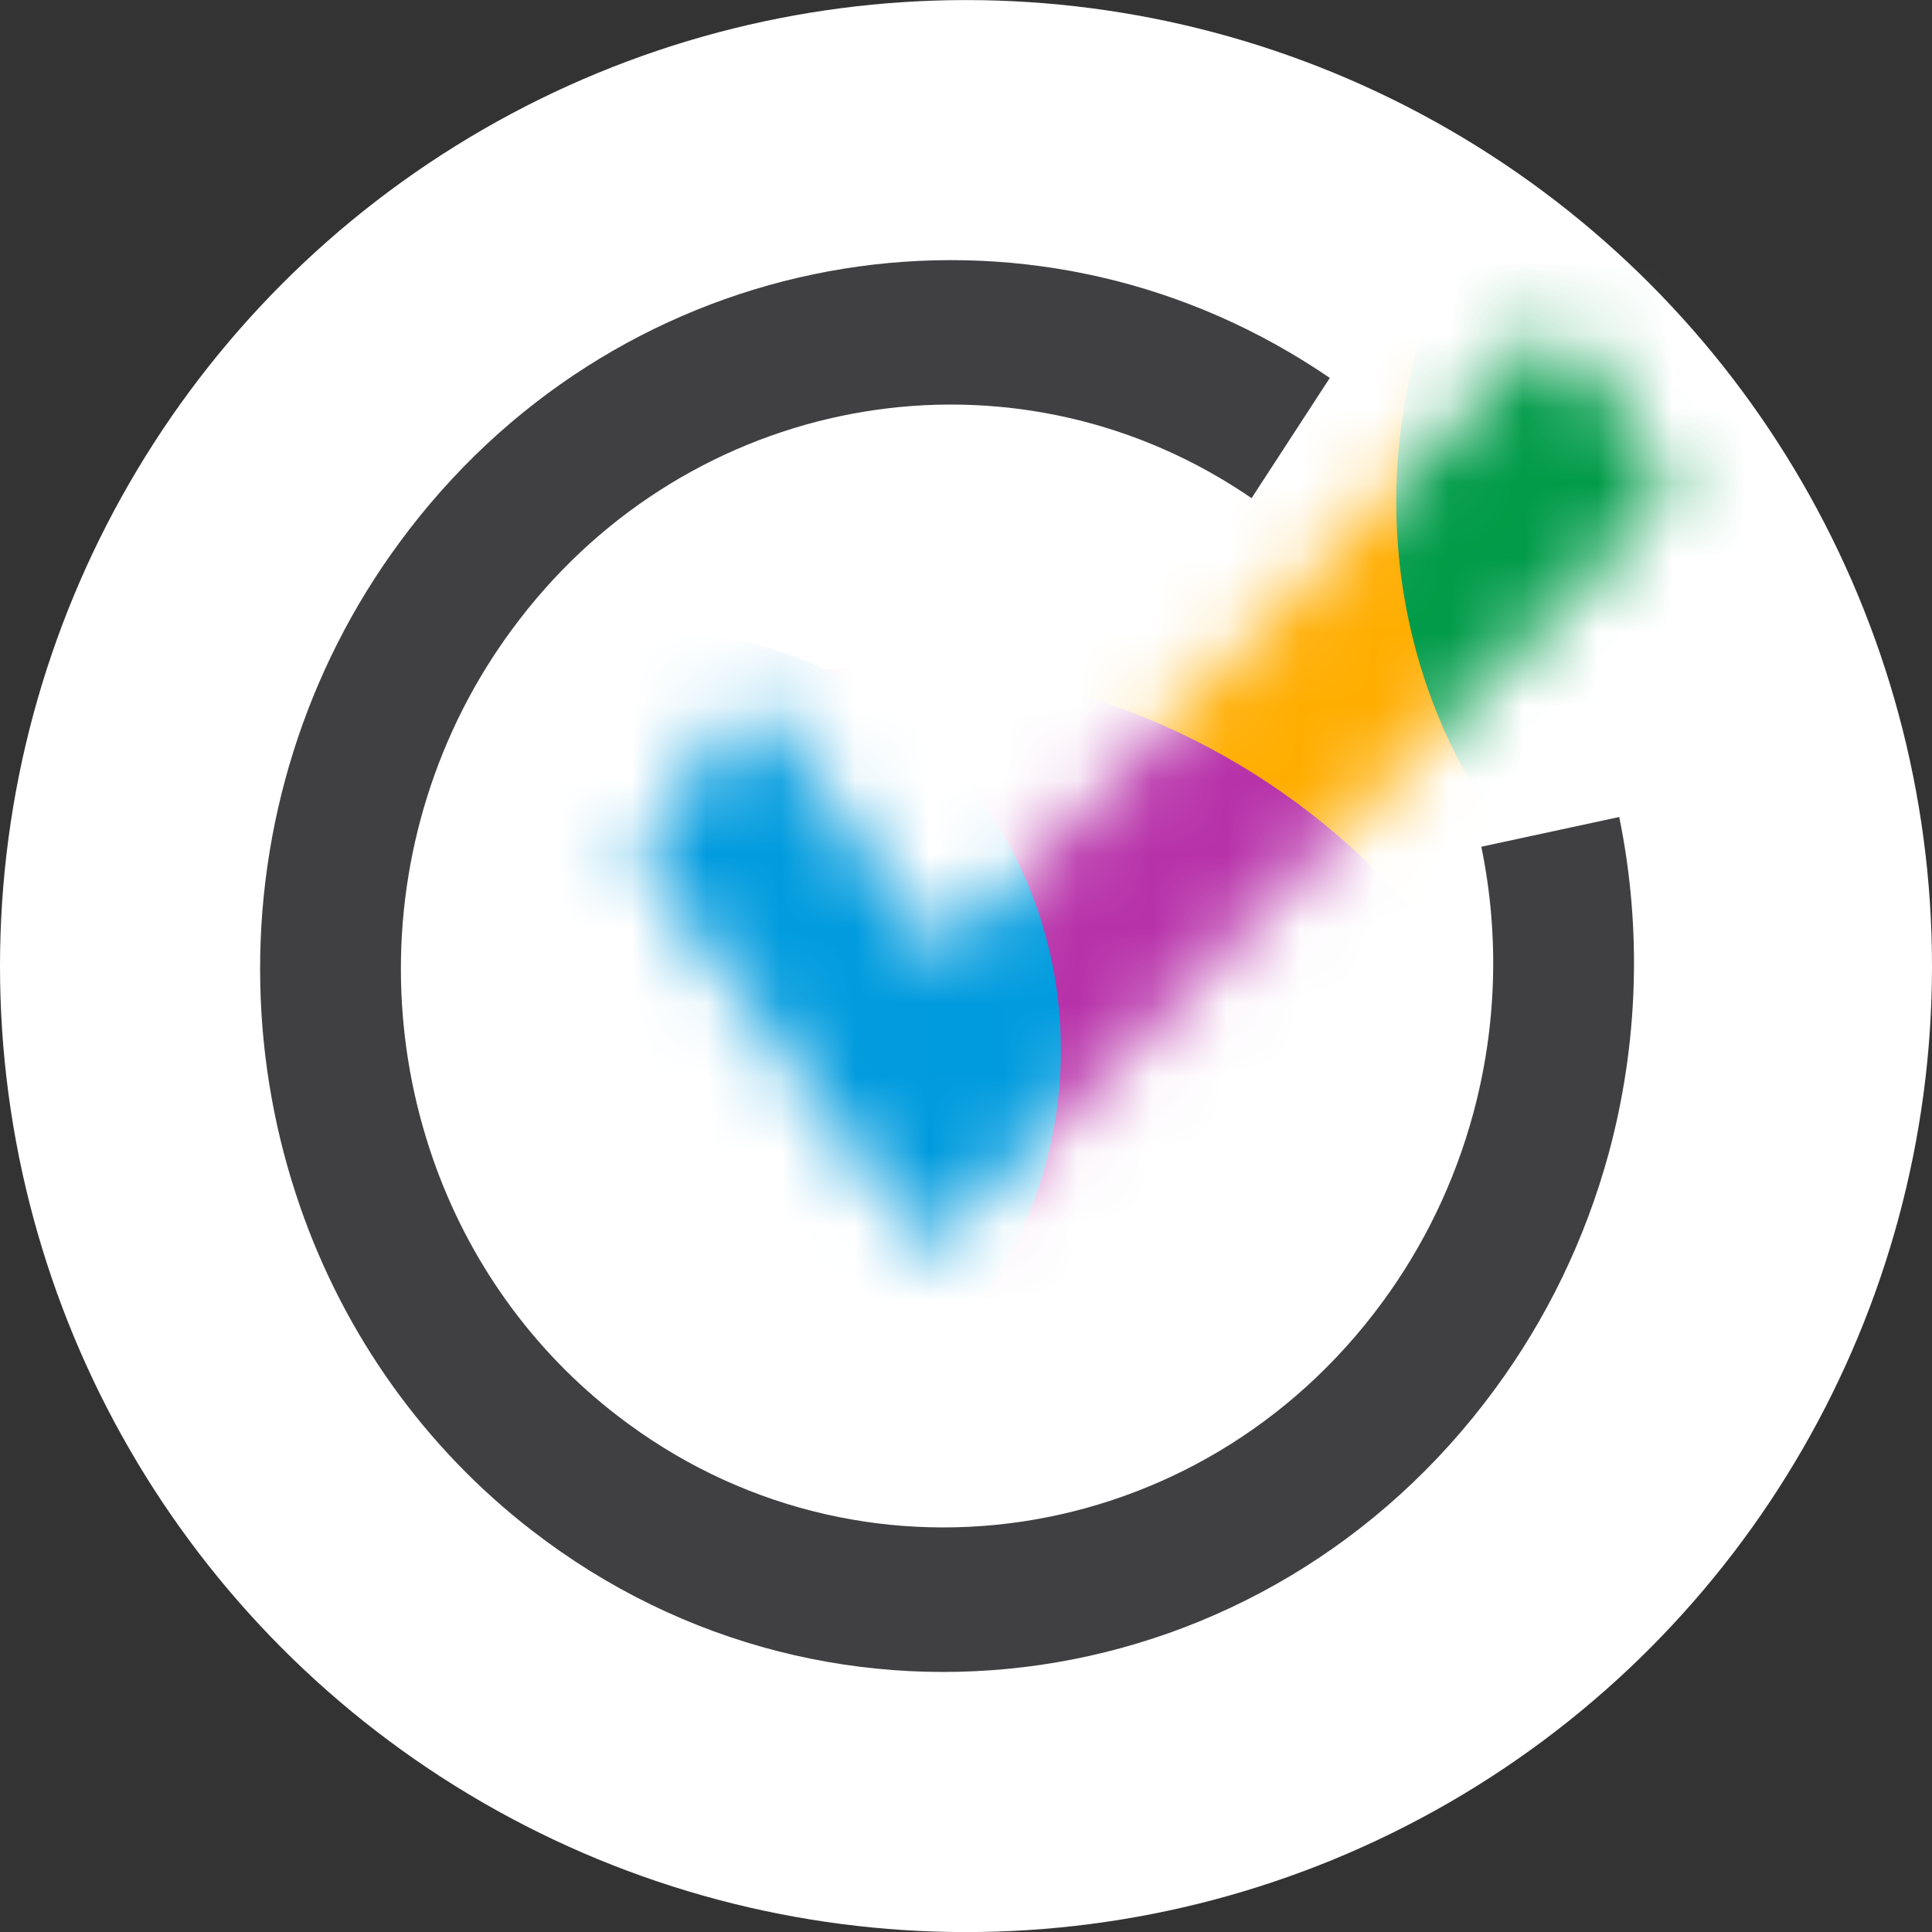
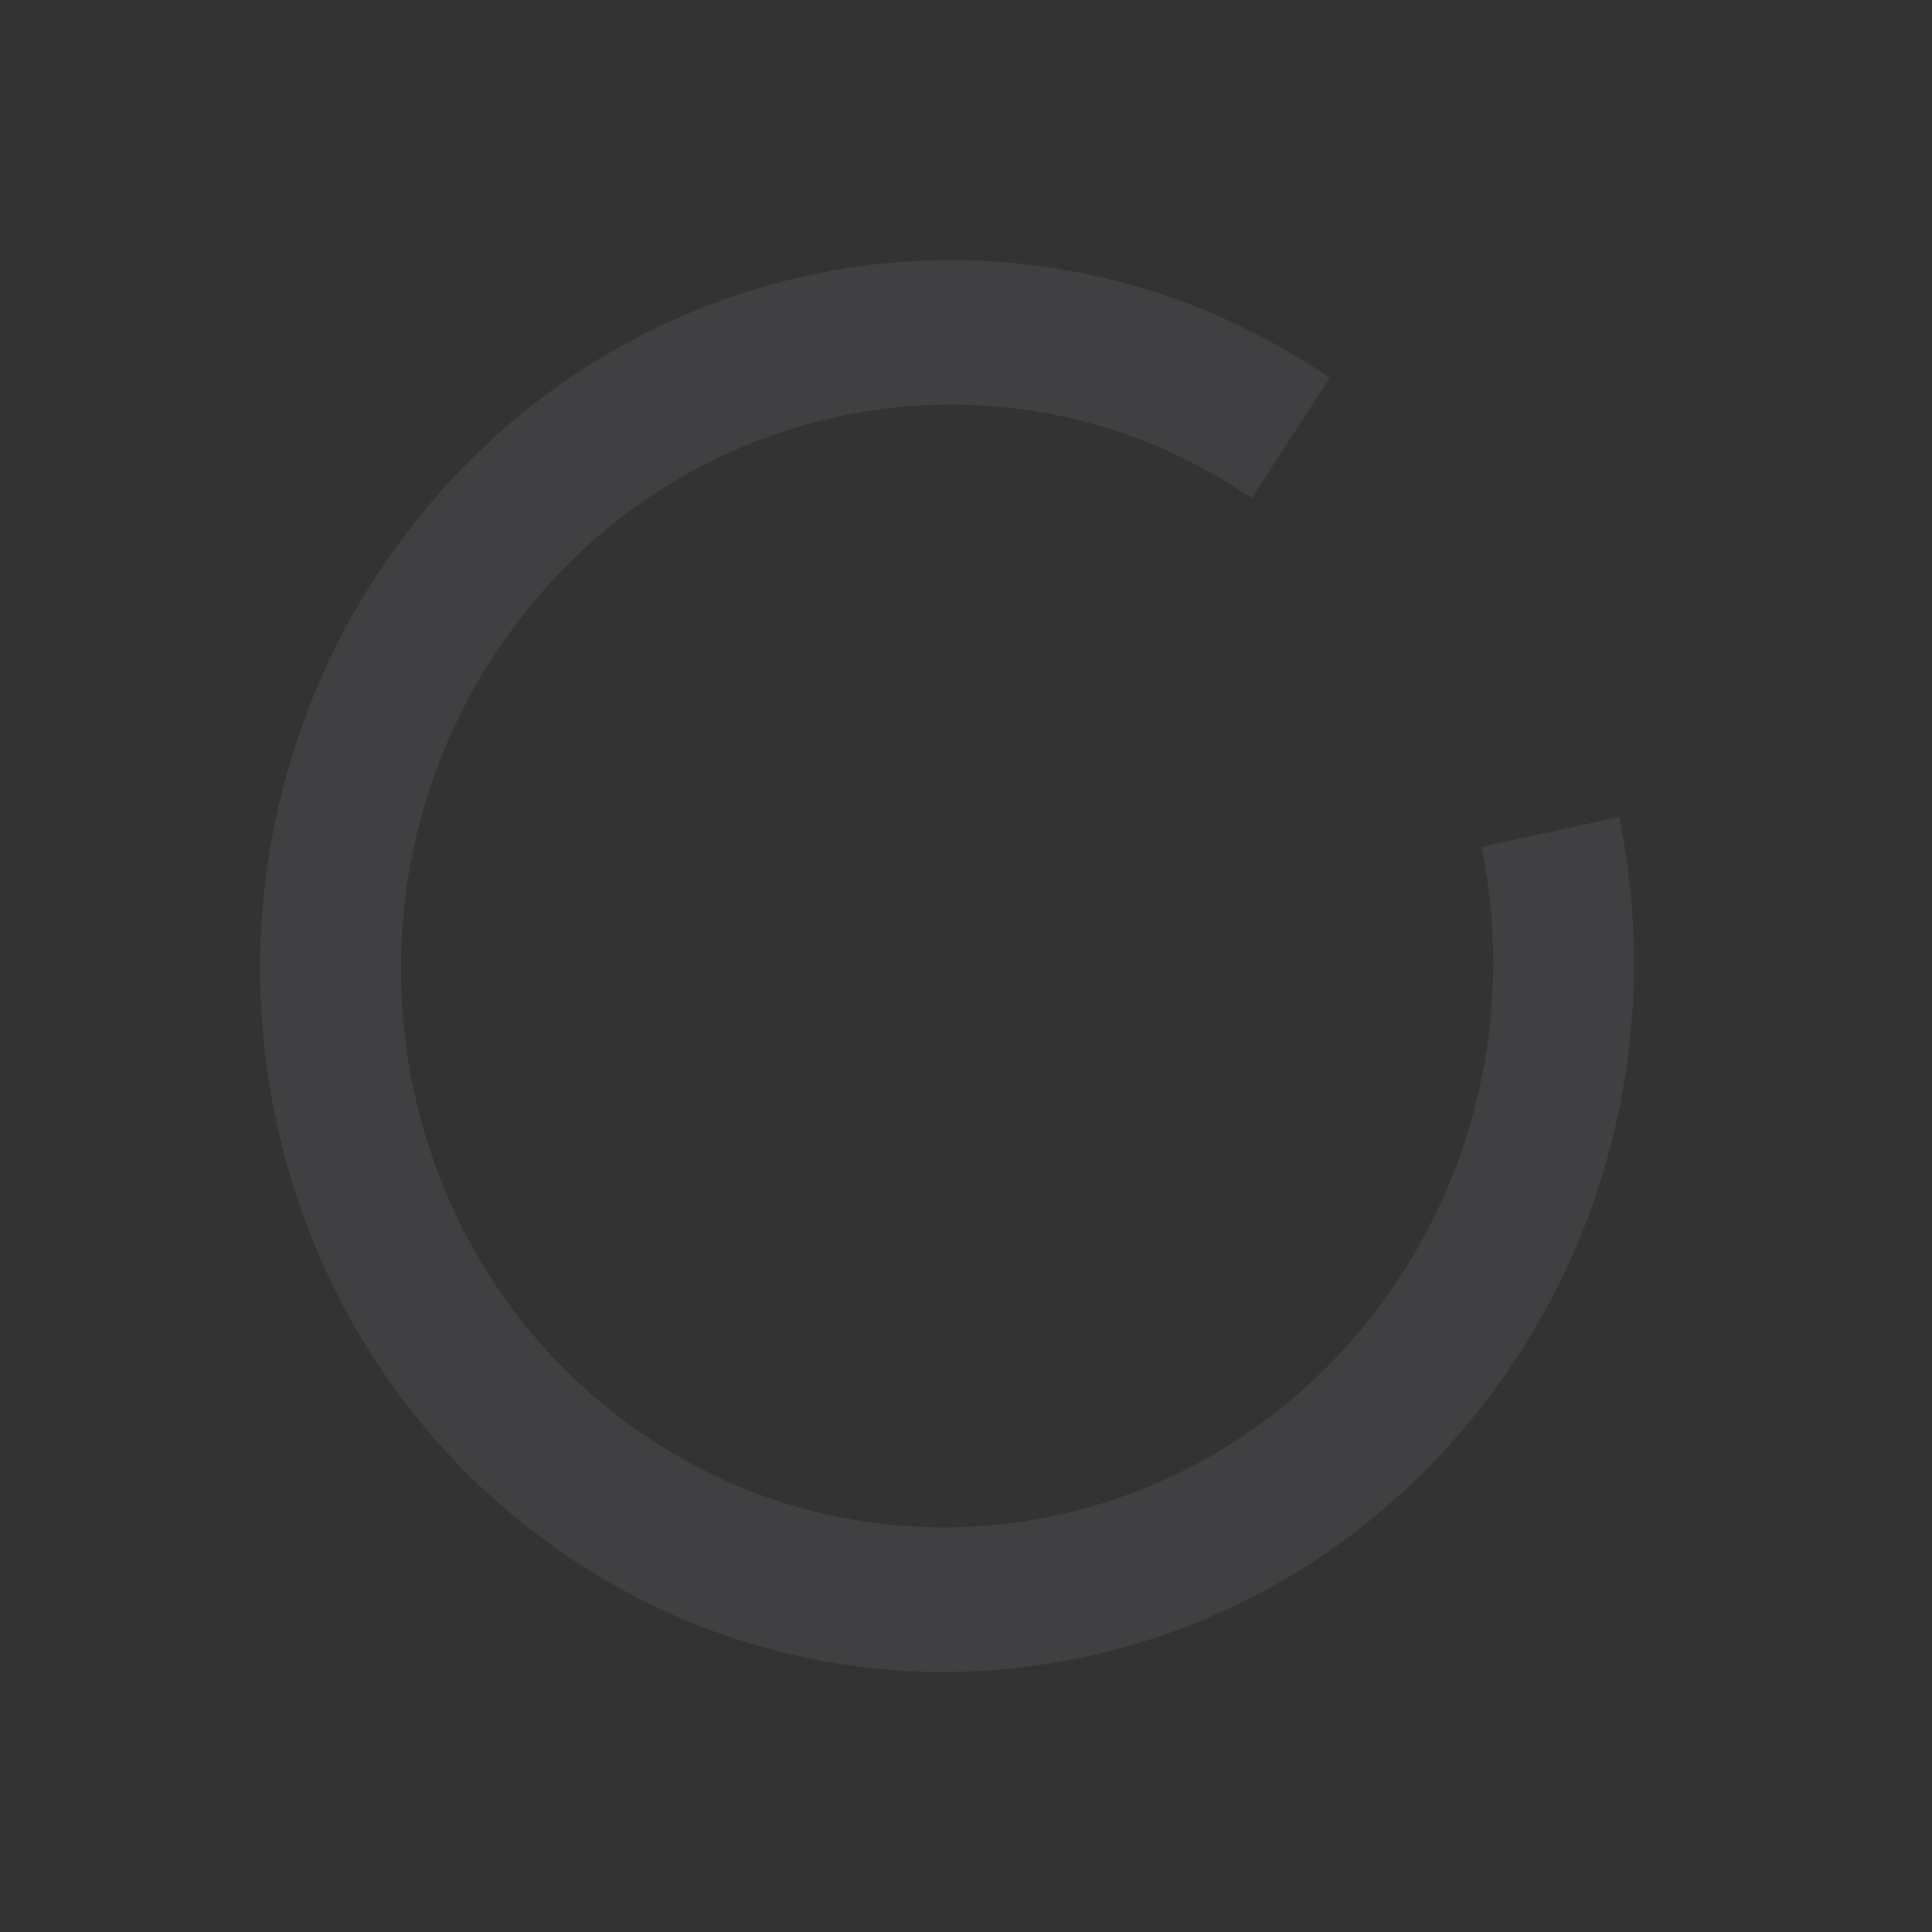
<svg xmlns="http://www.w3.org/2000/svg" width="26" height="26" viewBox="0 0 26 26" fill="none">
  <rect x="0" y="0" width="26" height="26" fill="#333333" stroke="none" />
-   <circle cx="13" cy="13.001" r="13" fill="white" />
  <path d="M21.791 10.995C22.097 12.492 22.049 14.043 21.65 15.518C21.337 16.668 20.816 17.747 20.114 18.699C17.032 22.897 11.234 23.748 7.164 20.601C5.727 19.493 4.639 17.975 4.038 16.236C3.706 15.279 3.525 14.273 3.503 13.257C3.454 11.112 4.114 9.013 5.376 7.301C8.223 3.425 13.387 2.403 17.365 4.749C17.544 4.854 17.721 4.967 17.896 5.086L16.843 6.704C16.705 6.609 16.564 6.52 16.421 6.435C13.236 4.557 9.136 5.411 6.889 8.473C5.884 9.834 5.358 11.505 5.397 13.213C5.415 14.021 5.559 14.822 5.823 15.584C6.3 16.964 7.163 18.169 8.304 19.048C11.536 21.547 16.146 20.87 18.6 17.529C19.159 16.77 19.574 15.911 19.823 14.996C20.143 13.822 20.181 12.587 19.935 11.395L21.79 10.995H21.791Z" fill="#404042" />
  <mask id="mask0_59_1922" style="mask-type:alpha" maskUnits="userSpaceOnUse" x="8" y="4" width="15" height="13">
-     <path d="M20.881 4.354C20.881 4.354 21.805 5.261 22.499 6.597L12.505 16.862L8.579 11.515L10.096 9.352L12.704 12.881L20.882 4.354H20.881Z" fill="white" />
-   </mask>
+     </mask>
  <g mask="url(#mask0_59_1922)">
    <path d="M20.881 4.354C20.881 4.354 21.805 5.261 22.499 6.598L12.505 16.862L8.579 11.515L10.096 9.352L12.704 12.881L20.882 4.354H20.881Z" fill="#009BDE" />
-     <path d="M20.257 15.657C24.183 15.657 27.366 12.351 27.366 8.272C27.366 4.193 24.183 0.886 20.257 0.886C16.331 0.886 13.148 4.193 13.148 8.272C13.148 12.351 16.331 15.657 20.257 15.657Z" fill="#FFAD00" />
    <path d="M25.899 14.133C29.825 14.133 33.008 10.827 33.008 6.748C33.008 2.669 29.825 -0.638 25.899 -0.638C21.973 -0.638 18.79 2.669 18.79 6.748C18.79 10.827 21.973 14.133 25.899 14.133Z" fill="#009B48" />
-     <path d="M11.909 28.904C17.206 28.904 21.5 24.442 21.5 18.939C21.5 13.436 17.206 8.974 11.909 8.974C6.612 8.974 2.317 13.436 2.317 18.939C2.317 24.442 6.612 28.904 11.909 28.904Z" fill="#B731A9" />
-     <path d="M8.861 19.76C11.853 19.76 14.277 17.241 14.277 14.133C14.277 11.026 11.853 8.507 8.861 8.507C5.87 8.507 3.445 11.026 3.445 14.133C3.445 17.241 5.87 19.76 8.861 19.76Z" fill="#009BDE" />
  </g>
</svg>